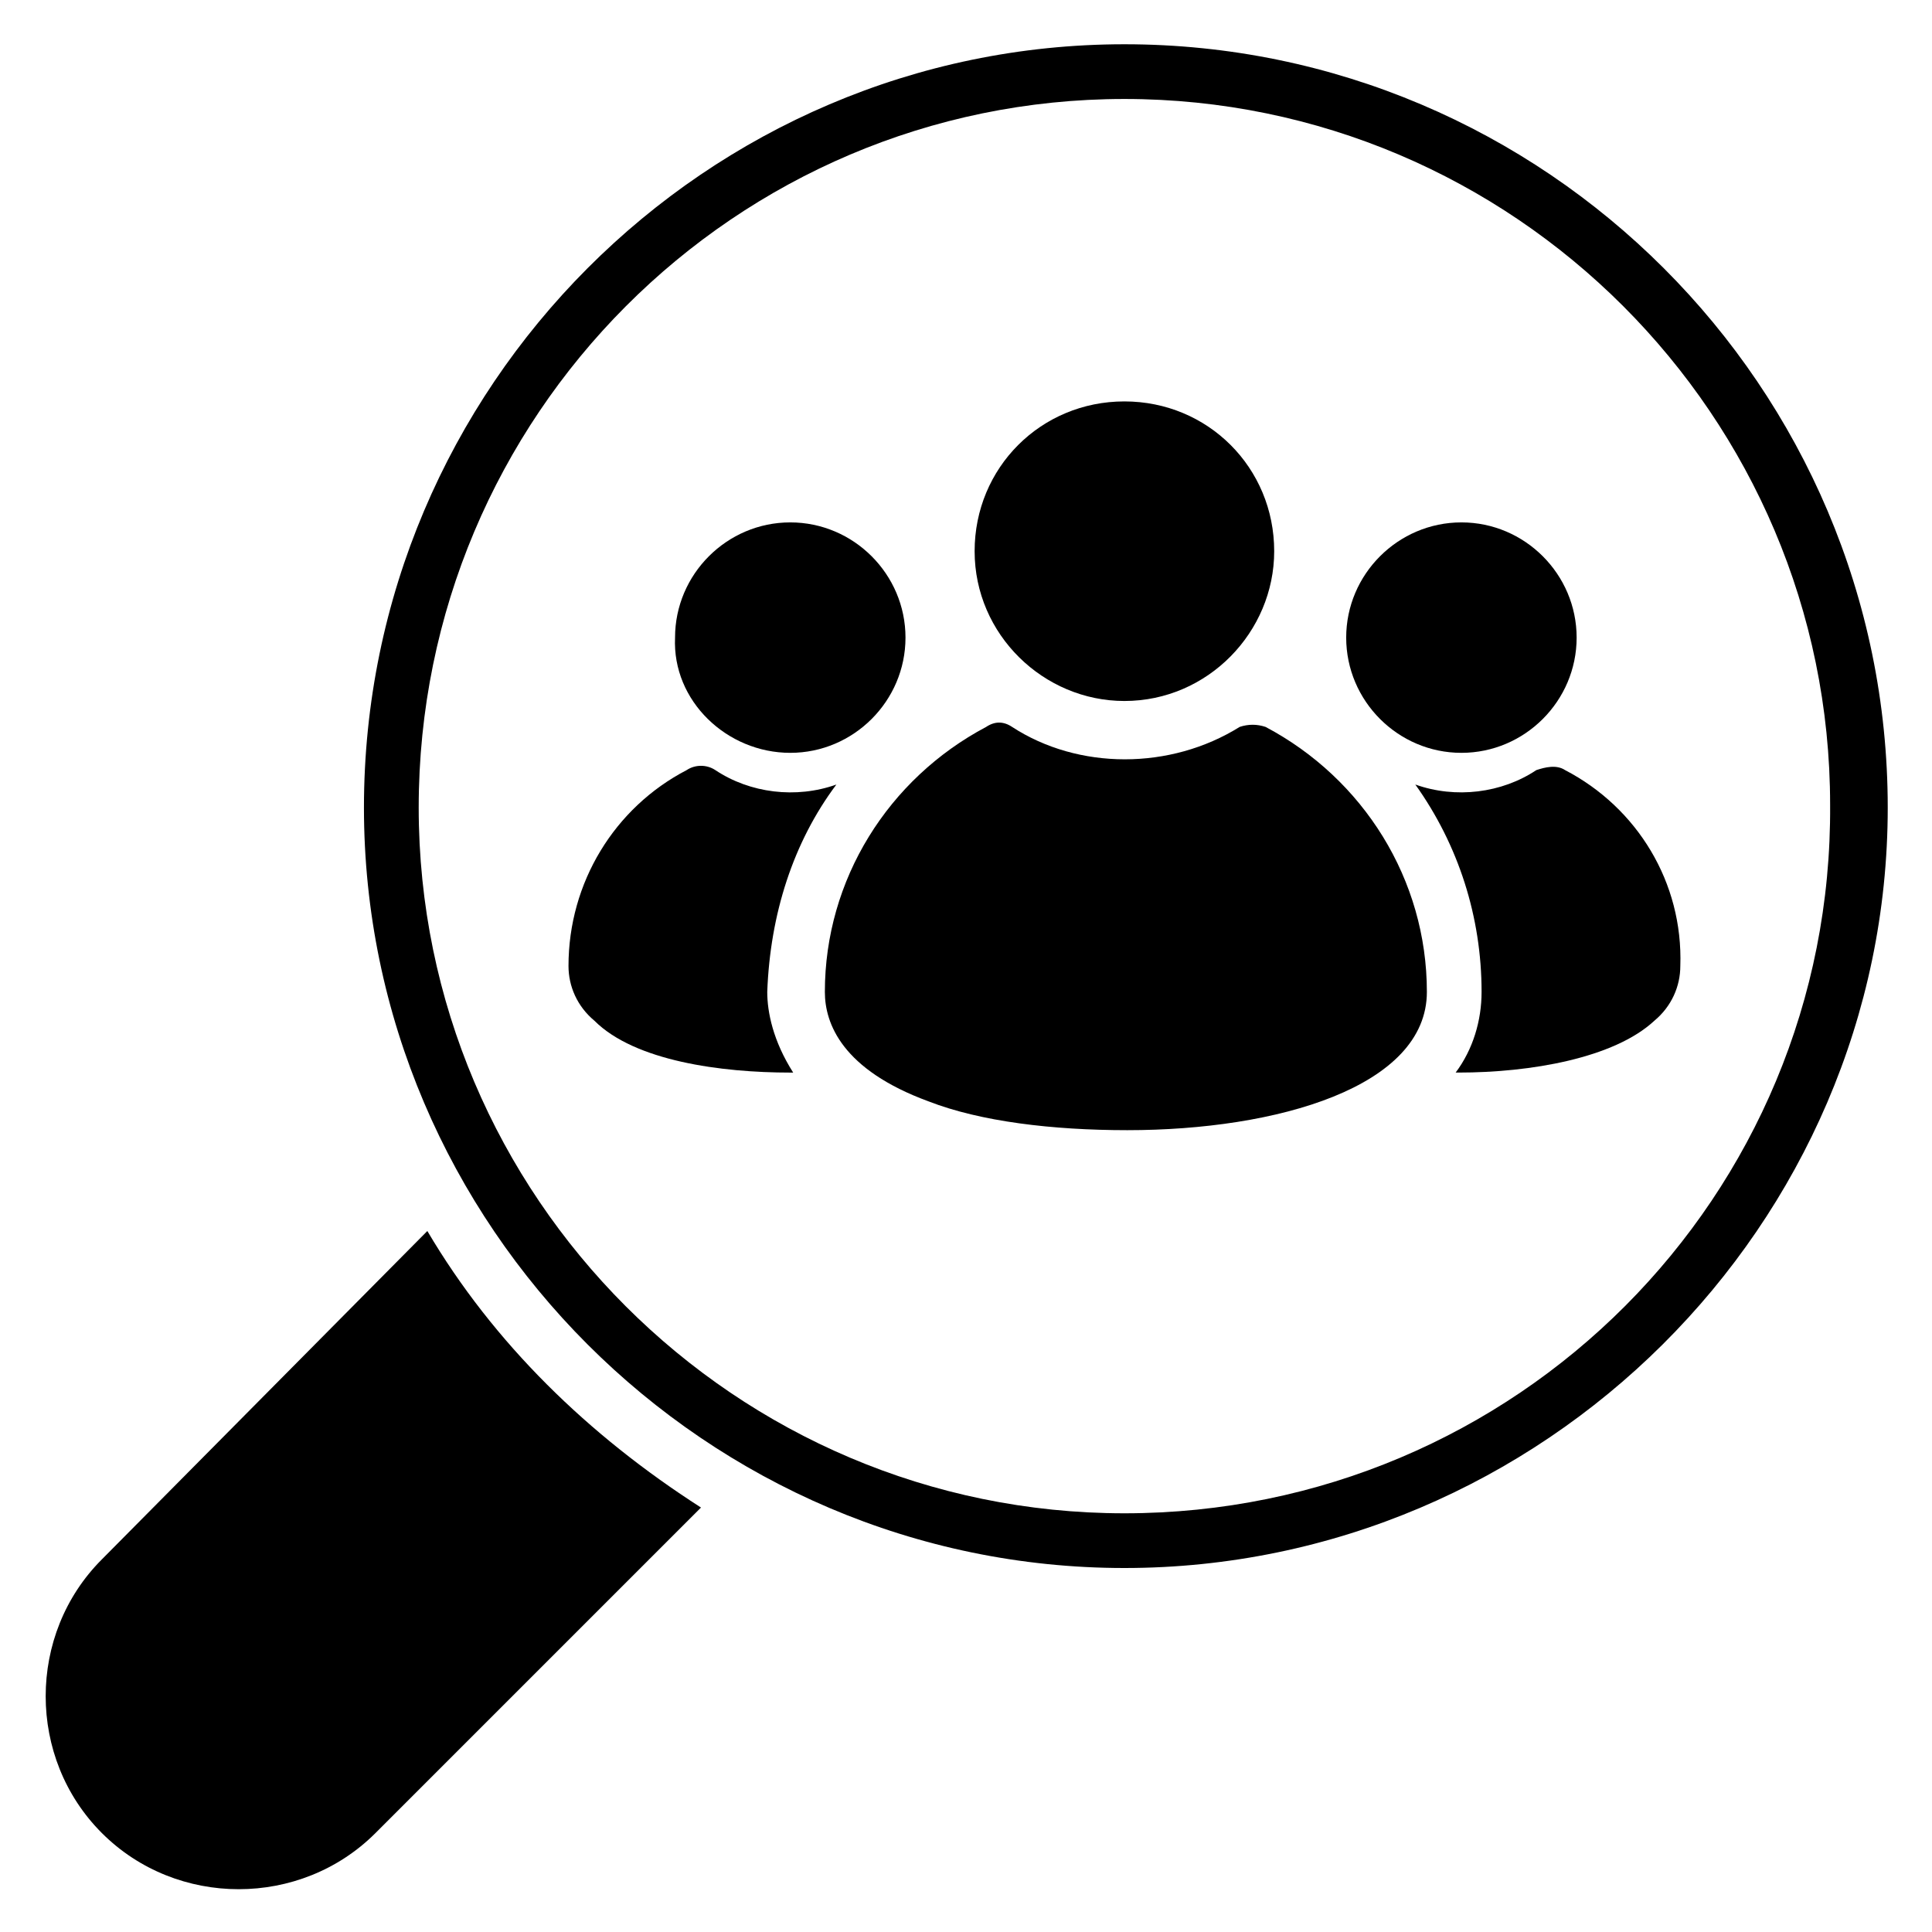
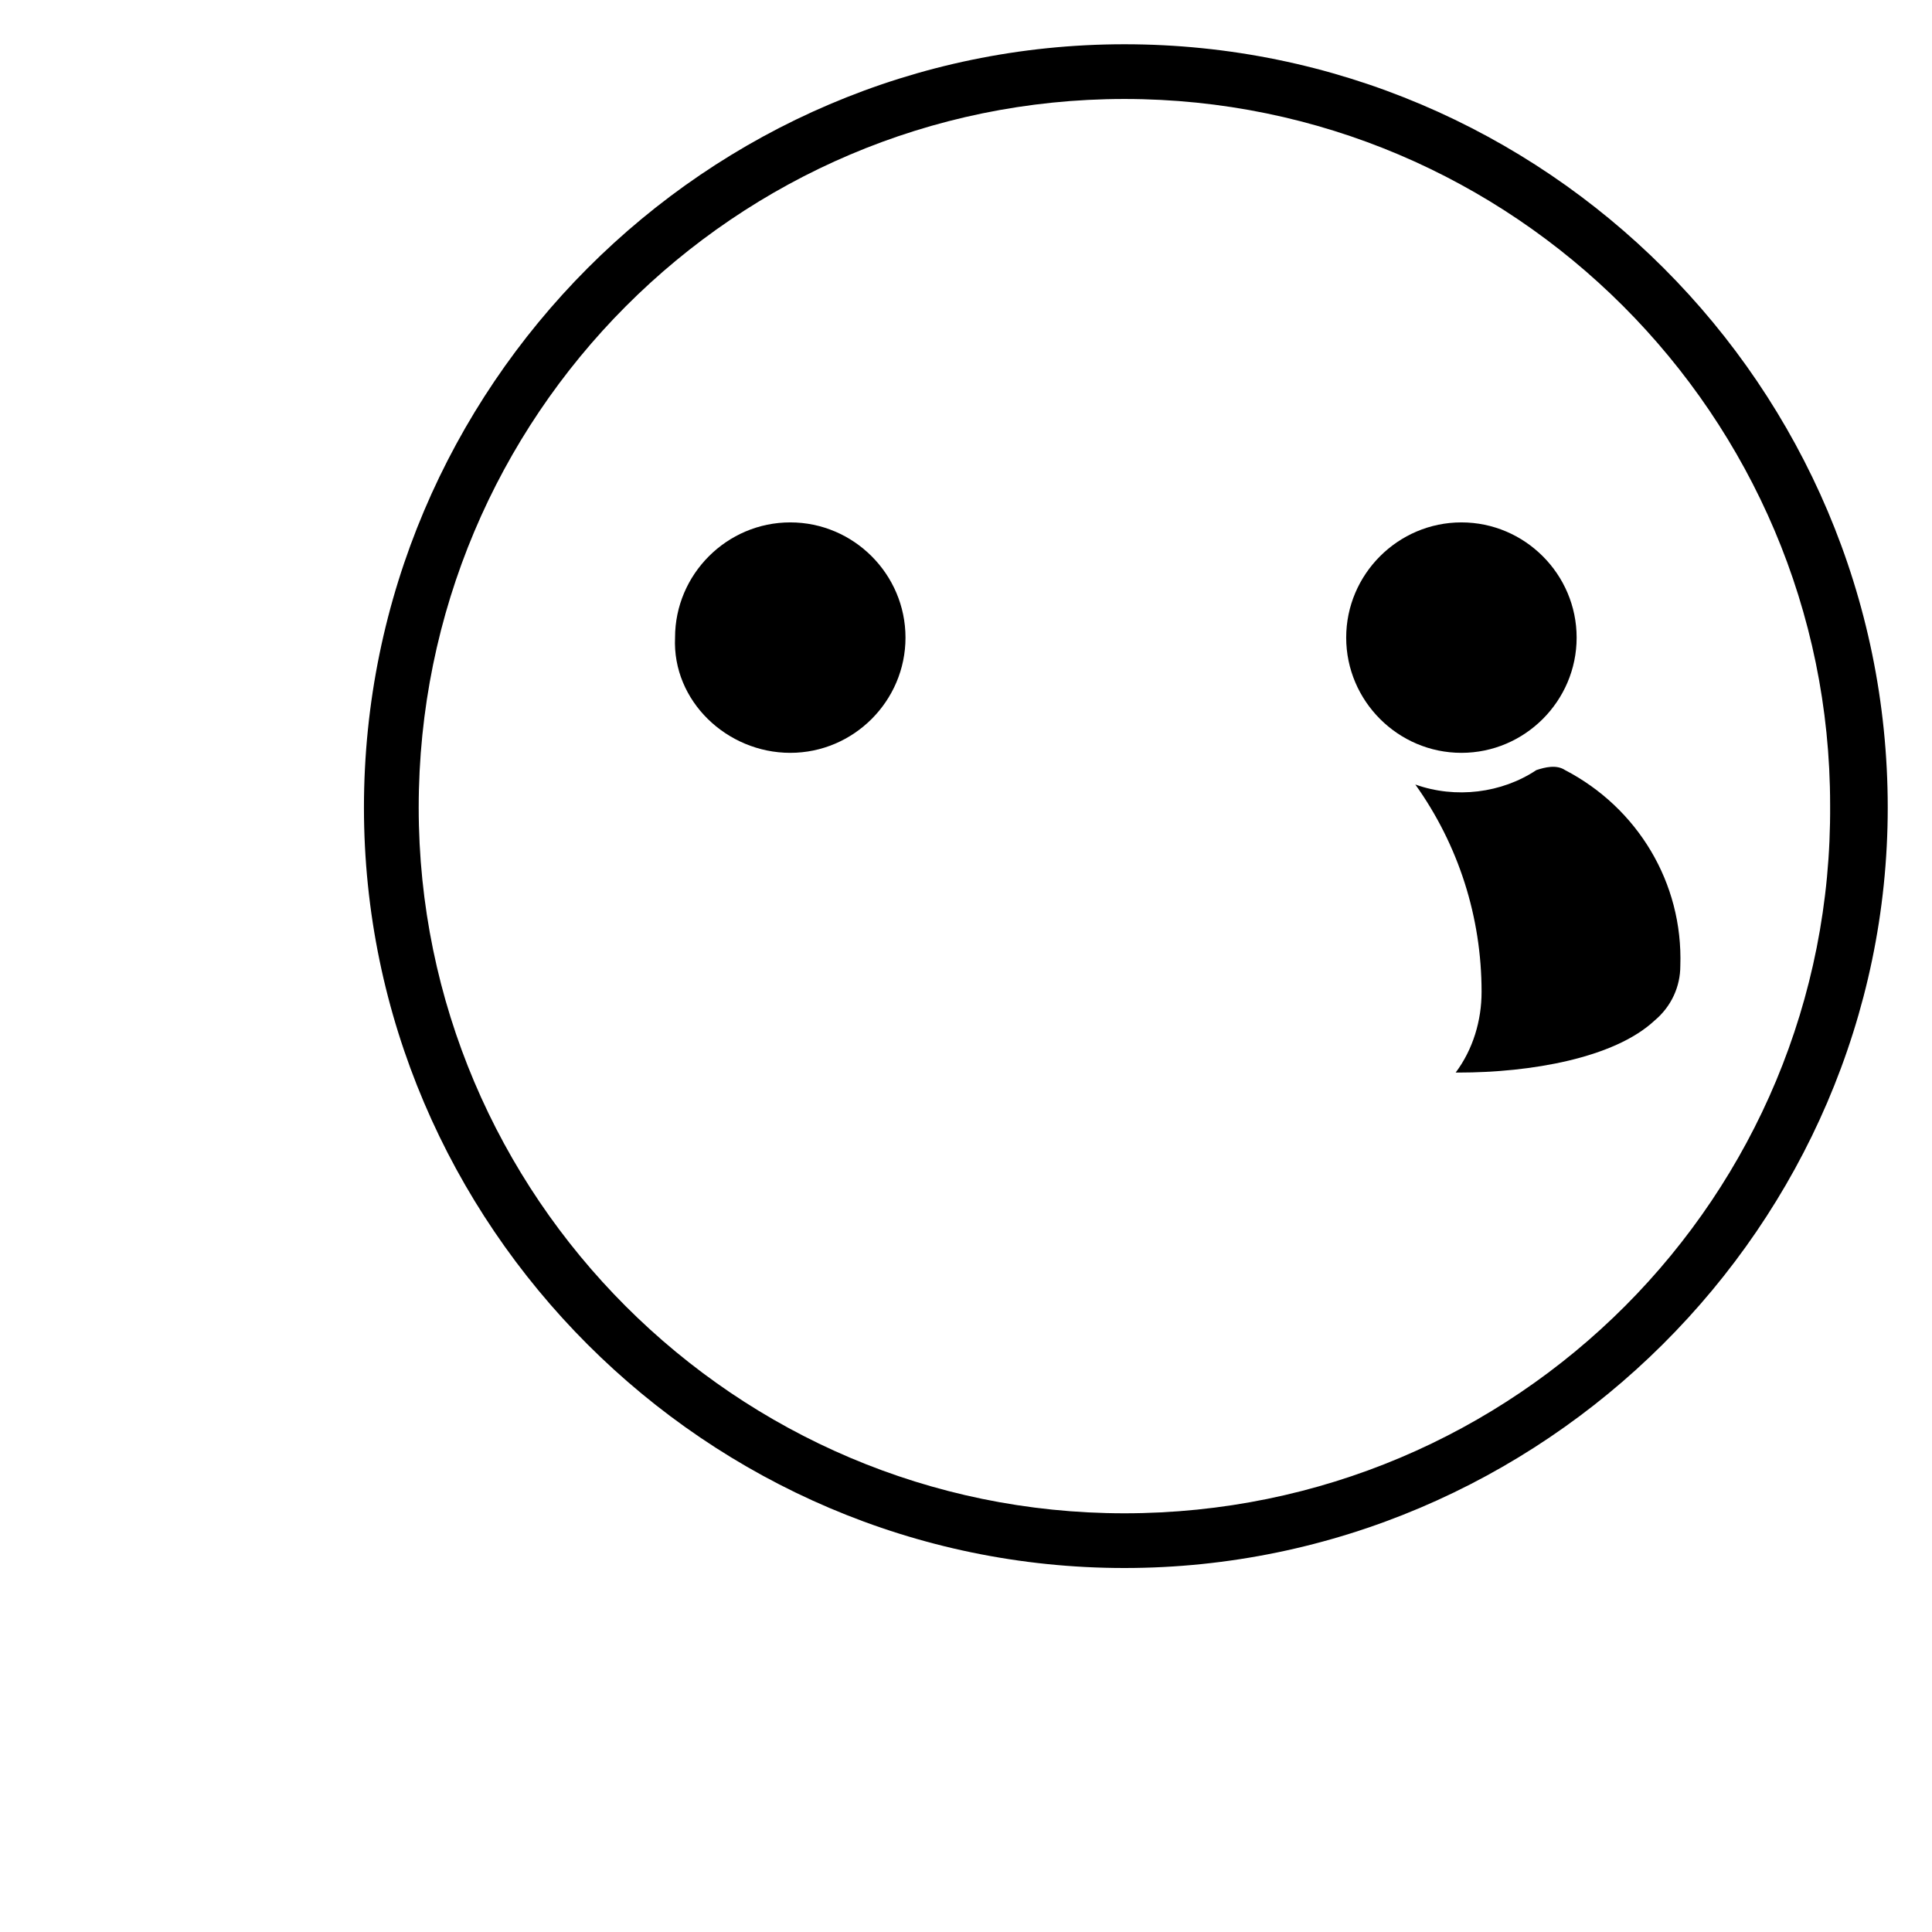
<svg xmlns="http://www.w3.org/2000/svg" fill="#000000" width="800px" height="800px" version="1.1" viewBox="144 144 512 512">
  <g>
-     <path d="m441.98 329.77c22.137 0 39.695-18.32 39.695-39.695 0-22.137-17.559-39.695-39.695-39.695s-39.695 17.559-39.695 39.695c0 22.141 18.32 39.695 39.695 39.695z" />
-     <path d="m479.39 336.64c-2.289-0.762-4.582-0.762-6.871 0-18.32 11.449-42.746 11.449-60.305 0-2.289-1.527-4.582-1.527-6.871 0-25.953 13.742-42.746 40.457-42.746 70.227 0 8.398 4.582 20.609 27.48 29.008 13.742 5.344 32.824 7.633 52.672 7.633 39.695 0 79.387-11.449 79.387-36.641 0-29.77-16.793-56.484-42.746-70.227z" />
    <path d="m531.29 343.51c16.793 0 30.535-13.742 30.535-30.535 0-16.793-13.742-30.535-30.535-30.535s-30.535 13.742-30.535 30.535c0.004 16.793 13.742 30.535 30.535 30.535z" />
    <path d="m558.77 348.09c-2.289-1.527-5.344-0.762-7.633 0-9.16 6.106-21.375 7.633-32.062 3.816 11.449 16.031 17.559 35.113 17.559 54.961 0 7.633-2.289 15.266-6.871 21.375h0.762c19.082 0 41.223-3.816 51.906-13.742 4.582-3.816 6.871-9.16 6.871-14.504 0.766-22.133-11.445-41.98-30.531-51.906z" />
-     <path d="m365.65 351.91c-10.688 3.816-22.902 2.289-32.062-3.816-2.289-1.527-5.344-1.527-7.633 0-19.082 9.922-31.297 29.77-31.297 51.906 0 5.344 2.289 10.688 6.871 14.504 10.688 10.688 33.586 13.742 51.906 13.742h0.766c-5.344-8.398-6.871-16.031-6.871-21.375 0.762-20.609 6.871-39.691 18.32-54.961z" />
    <path d="m353.43 343.51c16.793 0 30.535-13.742 30.535-30.535 0-16.793-13.742-30.535-30.535-30.535-16.793 0-30.535 13.742-30.535 30.535-0.762 16.793 13.742 30.535 30.535 30.535z" />
    <path d="m441.98 155.73c-110.69 0-201.53 90.84-201.53 202.29 0 110.68 90.84 201.52 201.53 201.52 110.68 0 202.29-90.84 202.29-201.52 0-111.45-90.84-202.29-202.29-202.29zm0 389.31c-103.05 0-187.02-83.969-187.02-187.02 0-103.82 83.969-187.79 187.02-187.79 103.05 0 187.02 83.969 187.02 187.02 0.762 103.82-83.207 187.79-187.02 187.79z" />
-     <path d="m257.25 470.23-86.258 87.023c-19.848 19.848-19.848 52.672 0 72.52 19.848 19.848 52.672 19.848 72.52 0l86.258-86.258c-29.773-19.086-54.965-43.516-72.52-73.285z" />
  </g>
</svg>